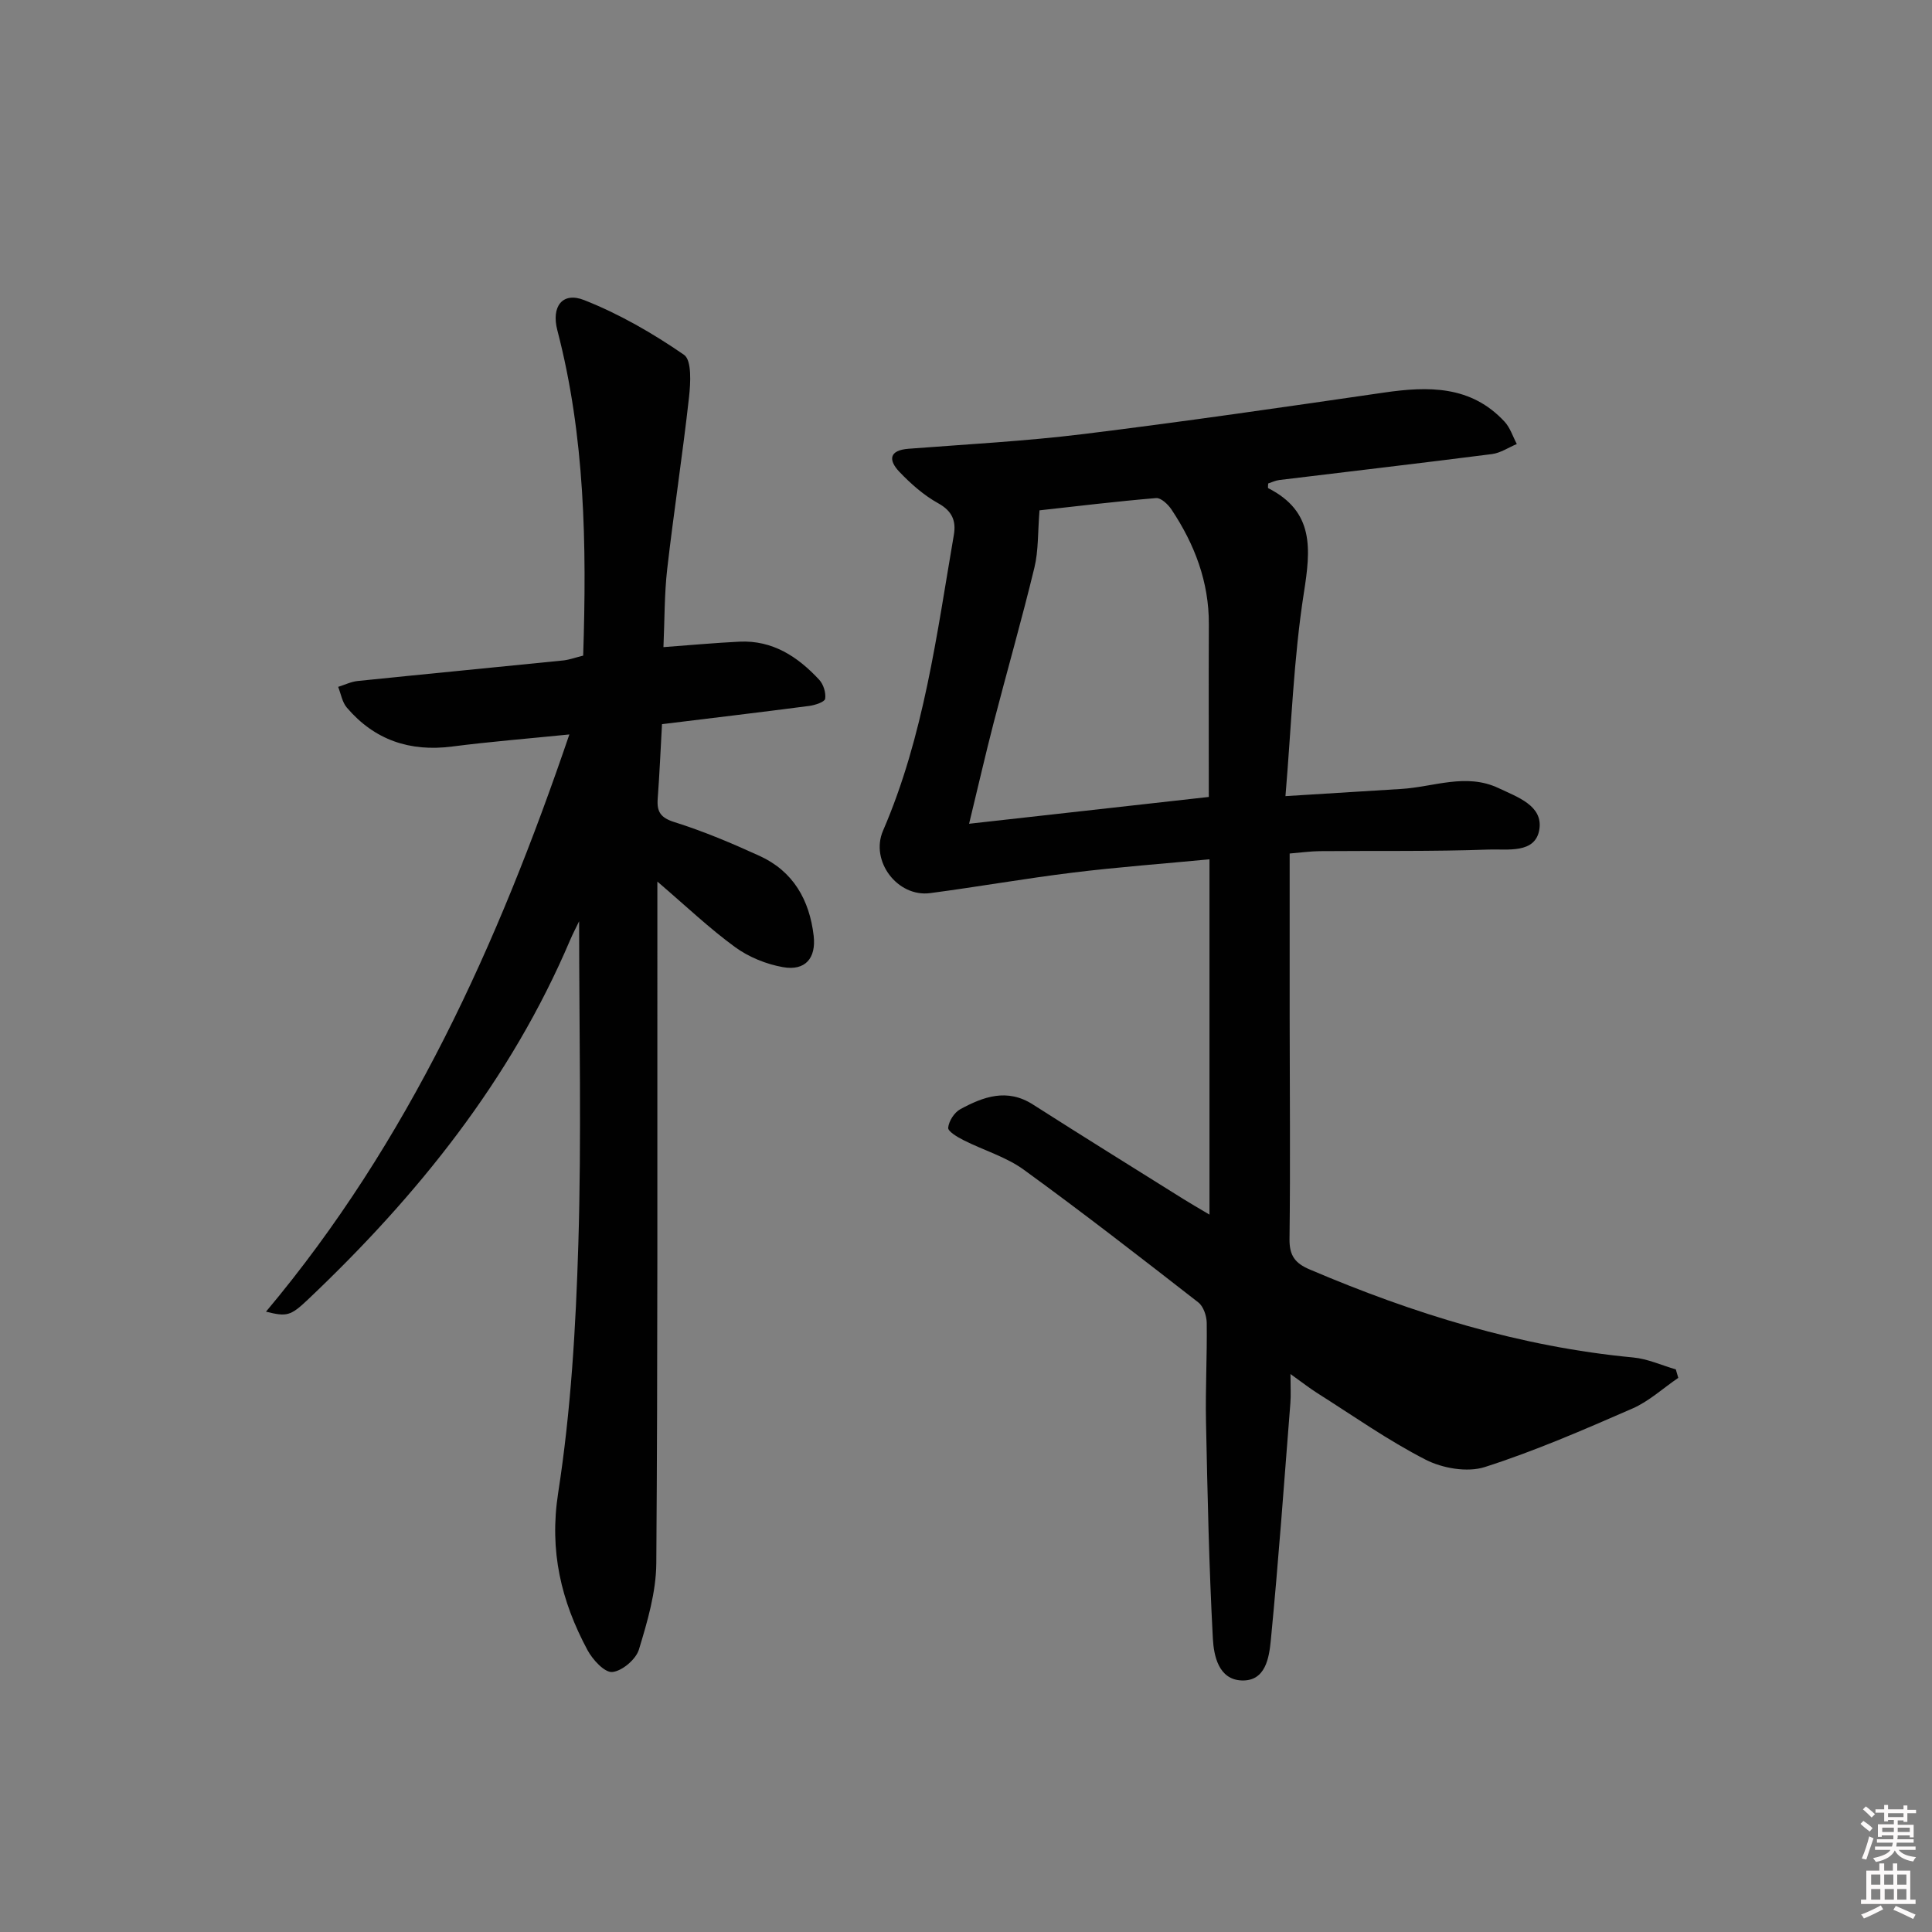
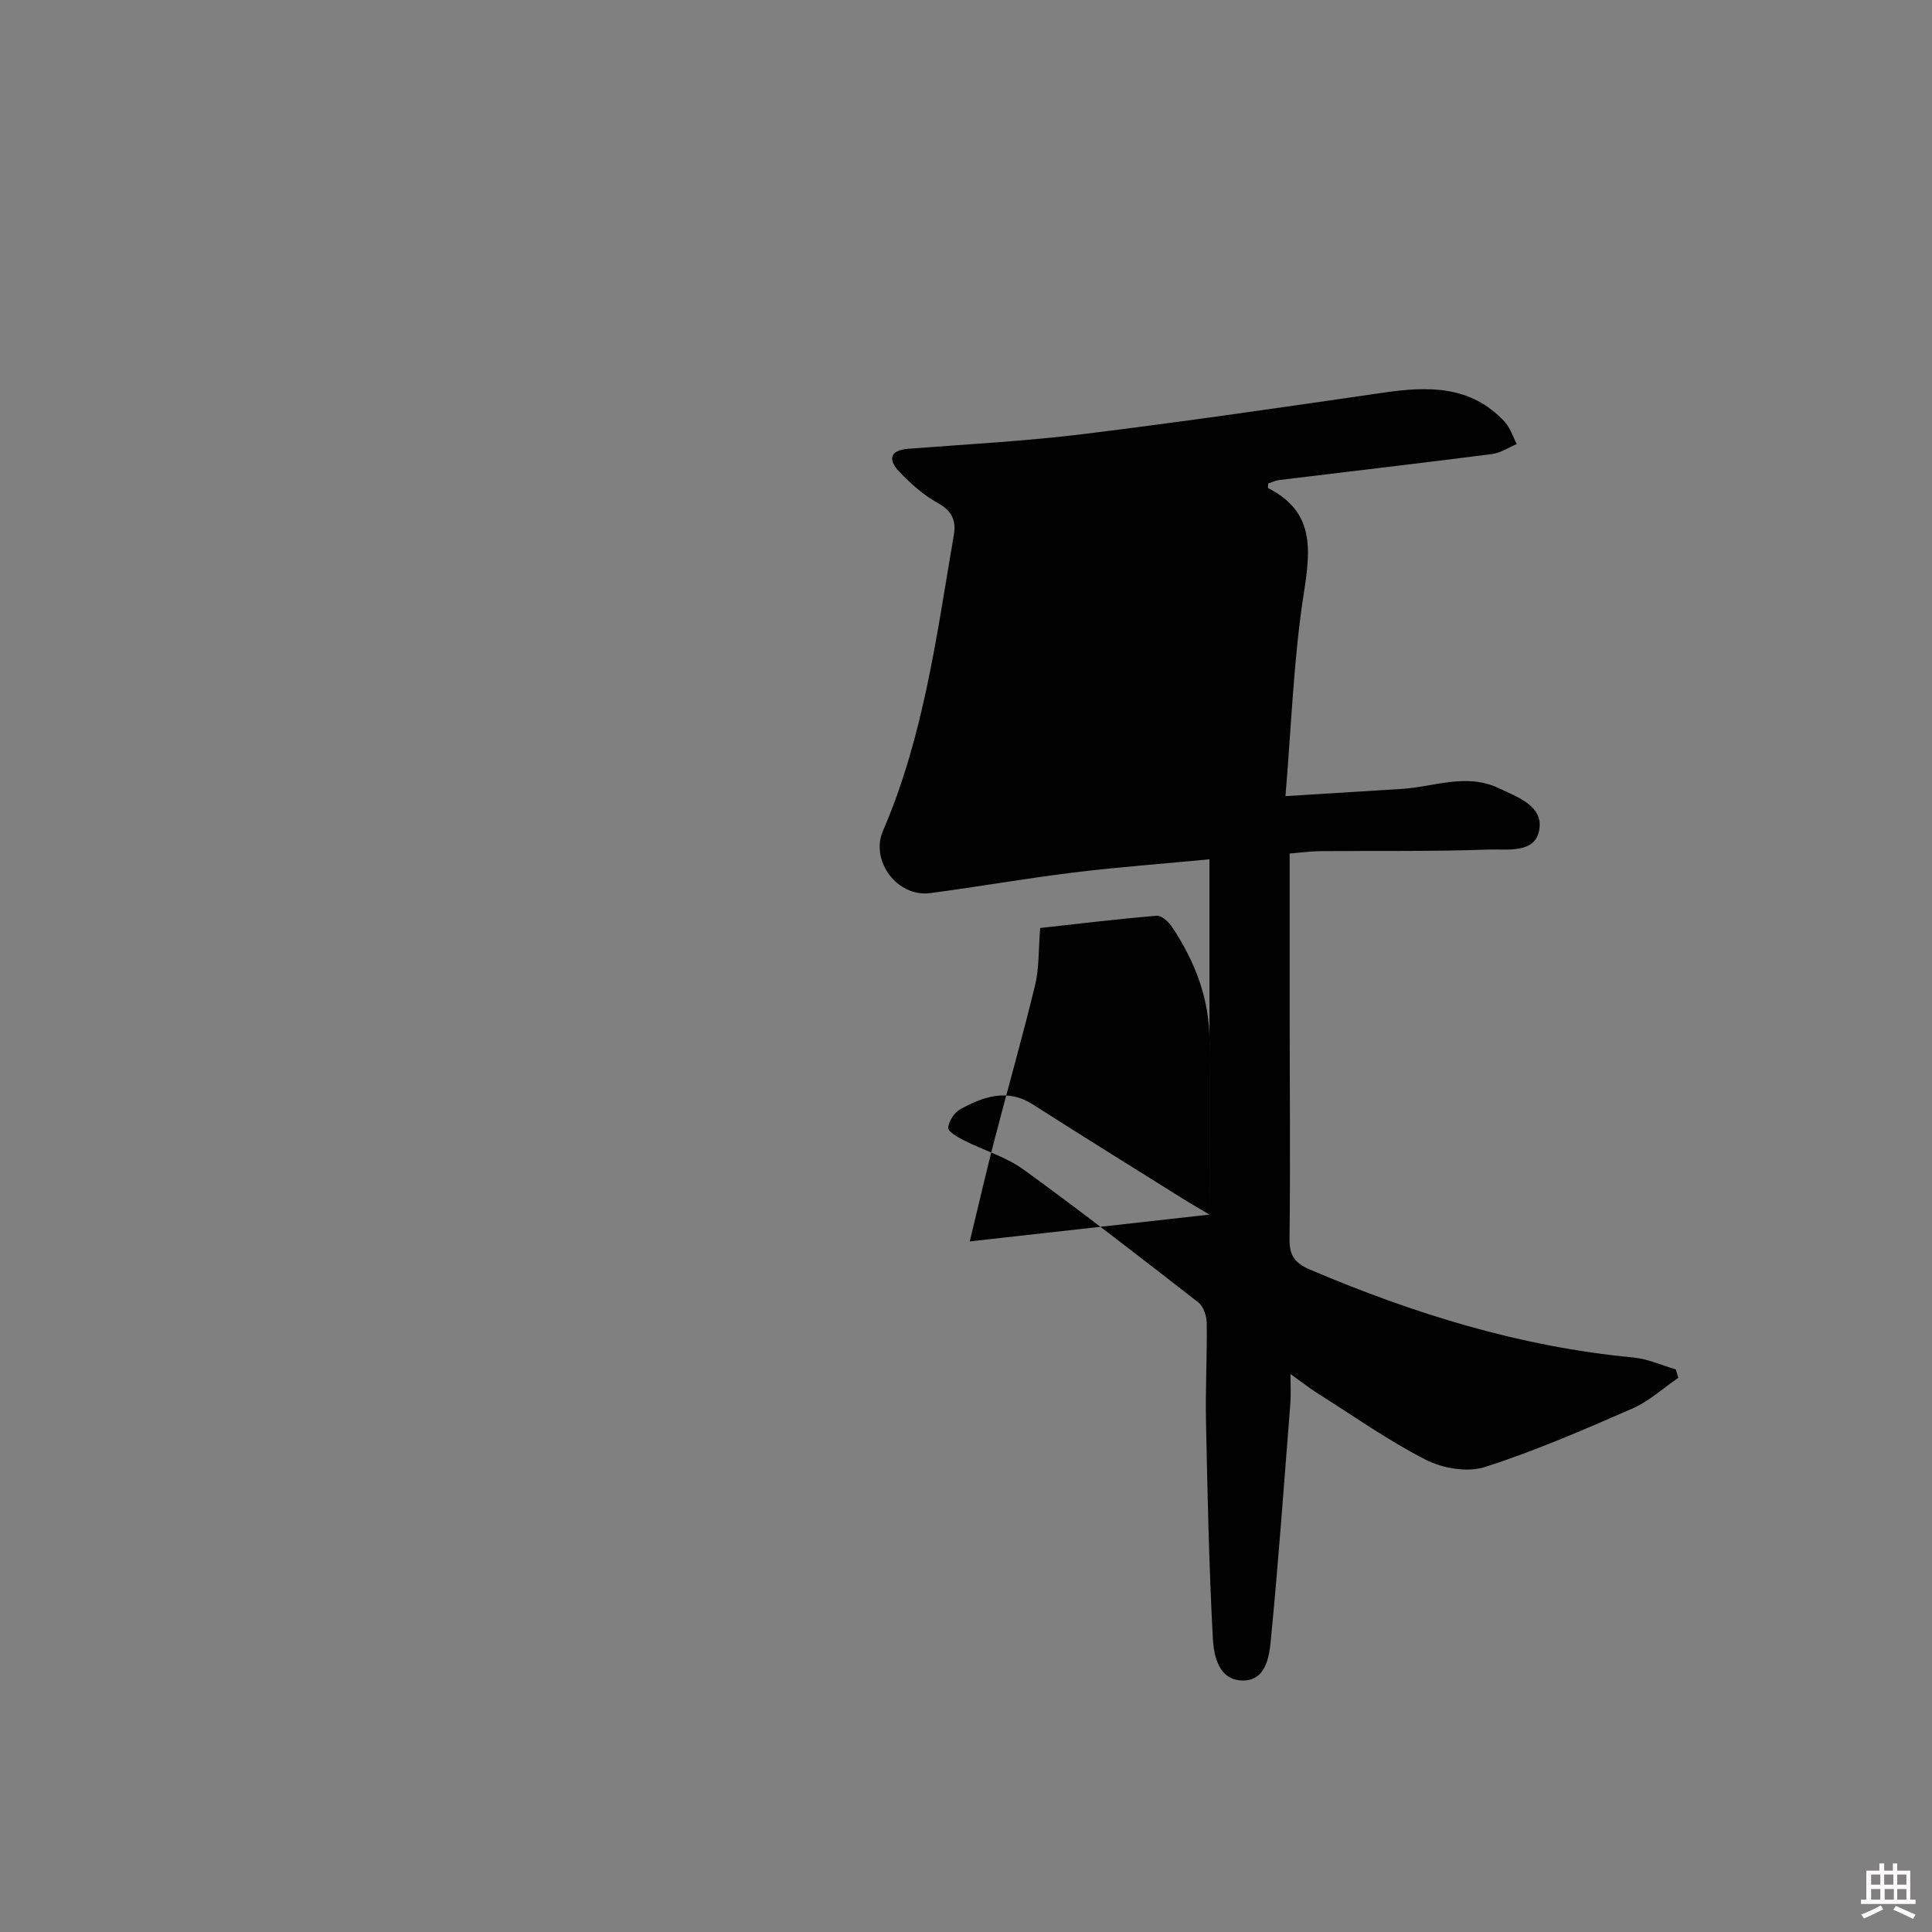
<svg xmlns="http://www.w3.org/2000/svg" enable-background="new 0 0 400 400" viewBox="0 0 400 400">
  <rect x="0" y="0" width="400" height="400" fill="#808080" stroke="none" />
-   <path d="m385.2 377.6.6-.6c.6.4 1.3.9 1.9 1.5l-.6.7c-.8-.6-1.4-1.1-1.9-1.6zm.3 7.1c.6-1.4 1.1-2.9 1.5-4.5.3.1.6.3.9.4-.5 1.4-1 2.9-1.5 4.4l-.9-.2zm.2-10.1.6-.6c.7.5 1.3 1.1 1.9 1.6l-.7.7c-.6-.6-1.2-1.2-1.8-1.7zm8.4-.8h.8v.9h1.8v.7h-1.8v1.8h-.8v-.3h-1.2v.9h3.3v2.6h-.8v-.4h-2.5c0 .3 0 .6-.1.8h3.4v.7h-3.5c0 .3-.1.6-.1.8h4v.7h-3.5c.7.9 1.9 1.3 3.6 1.5-.2.2-.4.5-.6.9-1.9-.3-3.2-1.1-3.8-2.3-.5 1.1-1.8 2-3.9 2.4-.2-.3-.4-.5-.6-.8 1.9-.4 3.1-.9 3.6-1.7h-3.2v-.7h3.5c.1-.2.1-.5.2-.8h-3.3v-.7h3.4c0-.2 0-.5 0-.8h-2.4v.3h-.8v-2.6h3.3v-.9h-1.2v.3h-.8v-1.8h-1.8v-.7h1.8v-.9h.8v.9h3.2zm-4.4 5.5h2.4c0-.3 0-.6 0-.9h-2.4zm1.2-3.1h3.2v-.8h-3.2zm4.4 2.2h-2.4v.9h2.5v-.9z" fill="#fcfafa" />
  <path d="m389.2 385.8h.9v1.5h1.8v-1.5h.9v1.5h2.7v6h1.1v.9h-11.3v-.9h1.1v-6h2.7v-1.5zm.2 8.7.5.8c-1.2.6-2.5 1.3-4 1.9-.2-.3-.3-.6-.6-.8 1.6-.6 3-1.3 4.1-1.9zm-2-4.3h1.9v-2.1h-1.9zm0 3.1h1.9v-2.2h-1.9zm2.7-3.1h1.9v-2.1h-1.9zm.1 3.1h1.9v-2.2h-1.9zm2.3 1.3c1.4.6 2.7 1.2 4.1 1.8l-.5.9c-1.5-.7-2.8-1.4-4.1-1.9zm2.2-6.5h-1.9v2.1h1.9zm-1.9 5.2h1.9v-2.2h-1.9z" fill="#fcfafa" />
  <g fill="#010101">
-     <path d="m250.41 251.47c0-24.92 0-48.94 0-73.56-9.5.91-18.91 1.6-28.26 2.75-9.88 1.21-19.7 2.95-29.57 4.25-6.77.89-12.47-6.65-9.76-12.92 8.46-19.59 11.11-40.54 14.67-61.28.48-2.82-.33-4.9-3.22-6.5-2.99-1.65-5.68-4.03-8.06-6.52-2.24-2.35-2.26-4.46 1.9-4.78 12.1-.93 24.23-1.57 36.26-3.05 20.76-2.56 41.46-5.57 62.16-8.58 9.22-1.34 18.03-1.48 24.98 6.03 1.16 1.25 1.7 3.06 2.53 4.62-1.71.71-3.36 1.85-5.13 2.08-14.67 1.88-29.35 3.58-44.03 5.37-.81.1-1.58.48-2.32.72 0 .41-.1.91.01.97 9.57 4.86 8.81 12.59 7.38 21.69-2.12 13.54-2.57 27.35-3.81 42.07 8.9-.55 16.45-1.02 24.01-1.49 6.7-.41 13.38-3.35 20.11-.17 3.91 1.85 9.21 3.63 8.45 8.53-.8 5.13-6.67 4.05-10.47 4.19-11.65.42-23.32.23-34.98.33-1.95.02-3.91.3-6.25.49 0 11.56-.01 22.7 0 33.84.01 15.33.16 30.66-.03 45.98-.04 3.43 1.15 5.01 4.16 6.29 21.5 9.17 43.59 16.02 66.99 18.23 3 .28 5.89 1.62 8.83 2.47.17.58.34 1.17.51 1.75-3.16 2.15-6.07 4.86-9.51 6.36-10.05 4.38-20.15 8.78-30.56 12.11-3.61 1.15-8.74.26-12.24-1.53-7.8-3.99-15.03-9.11-22.47-13.81-1.53-.97-2.97-2.1-5.51-3.92 0 2.63.11 4.32-.02 6-1.29 16.37-2.46 32.76-4.05 49.1-.35 3.56-1.05 8.53-6.04 8.34-4.77-.18-5.77-5.11-5.96-8.68-.8-14.94-1.11-29.9-1.42-44.86-.14-6.82.24-13.65.15-20.48-.02-1.45-.67-3.41-1.73-4.24-11.94-9.3-23.9-18.59-36.14-27.48-3.69-2.68-8.34-4.02-12.48-6.12-1.25-.63-3.25-1.81-3.18-2.57.13-1.38 1.27-3.17 2.51-3.84 4.77-2.59 9.68-4.39 15.01-.99 10.37 6.62 20.83 13.11 31.26 19.64 1.5.94 3.04 1.81 5.32 3.17zm-.14-86.47c0-11.95-.04-23.84.01-35.74.04-8.79-2.95-16.58-7.73-23.76-.71-1.07-2.18-2.46-3.18-2.38-8.37.7-16.72 1.72-24.15 2.54-.37 4.54-.2 8.33-1.06 11.87-2.61 10.77-5.67 21.44-8.45 32.17-1.68 6.49-3.17 13.03-5.07 20.85 17.4-1.95 33.64-3.77 49.63-5.55z" />
-     <path d="m120.74 135.74c.75-23 .38-45.39-5.35-67.37-1.28-4.89 1.04-8.02 5.55-6.24 7.28 2.87 14.23 6.88 20.68 11.33 1.63 1.13 1.36 5.85 1.03 8.81-1.32 11.86-3.15 23.66-4.51 35.52-.6 5.23-.53 10.53-.78 16.19 5.55-.41 10.63-.88 15.73-1.13 6.87-.33 12.09 3.11 16.52 7.89.88.95 1.42 2.7 1.23 3.94-.1.65-2.08 1.31-3.27 1.47-10.03 1.31-20.08 2.5-30.51 3.78-.29 5.19-.51 10.32-.89 15.44-.2 2.71.59 3.94 3.49 4.85 6.01 1.89 11.85 4.36 17.59 6.98 6.98 3.18 10.34 9.12 11.21 16.53.54 4.66-1.74 7.32-6.34 6.51-3.46-.61-7.07-2.07-9.9-4.13-5.33-3.88-10.14-8.47-16.12-13.59v14.15c-.02 42.33.09 84.67-.22 127-.05 5.98-1.84 12.06-3.6 17.85-.62 2.04-3.48 4.46-5.51 4.65-1.6.15-4.08-2.56-5.14-4.54-5.44-10.15-7.94-20.48-6.07-32.53 2.64-17.01 3.66-34.36 4.18-51.59.67-22.12.16-44.27.16-66.77-.59 1.23-1.27 2.51-1.84 3.84-12.33 29.03-31.63 52.98-54.3 74.47-3.64 3.45-4.39 3.57-8.69 2.52 29.57-35.23 48.01-76.04 62.81-119.51-8.51.86-16.41 1.49-24.27 2.5-8.77 1.13-16.09-1.35-21.82-8.08-.95-1.12-1.2-2.83-1.78-4.27 1.35-.42 2.68-1.08 4.07-1.22 14.2-1.46 28.42-2.82 42.62-4.26 1.28-.16 2.55-.63 4.04-.99z" />
+     <path d="m250.41 251.47c0-24.92 0-48.94 0-73.56-9.5.91-18.91 1.6-28.26 2.75-9.88 1.21-19.7 2.95-29.57 4.25-6.77.89-12.47-6.65-9.76-12.92 8.46-19.59 11.11-40.54 14.67-61.28.48-2.82-.33-4.9-3.22-6.5-2.99-1.65-5.68-4.03-8.06-6.52-2.24-2.35-2.26-4.46 1.9-4.78 12.1-.93 24.23-1.57 36.26-3.05 20.76-2.56 41.46-5.57 62.16-8.58 9.22-1.34 18.03-1.48 24.98 6.03 1.16 1.25 1.7 3.06 2.53 4.62-1.71.71-3.36 1.85-5.13 2.08-14.67 1.88-29.35 3.58-44.03 5.37-.81.1-1.58.48-2.32.72 0 .41-.1.91.01.97 9.57 4.86 8.81 12.59 7.38 21.69-2.12 13.54-2.57 27.35-3.81 42.07 8.9-.55 16.45-1.02 24.01-1.49 6.7-.41 13.38-3.35 20.11-.17 3.91 1.85 9.21 3.63 8.45 8.53-.8 5.13-6.67 4.05-10.47 4.19-11.65.42-23.32.23-34.98.33-1.95.02-3.91.3-6.25.49 0 11.56-.01 22.7 0 33.84.01 15.33.16 30.66-.03 45.98-.04 3.43 1.15 5.01 4.16 6.29 21.5 9.17 43.59 16.02 66.99 18.23 3 .28 5.89 1.62 8.83 2.47.17.58.34 1.17.51 1.75-3.16 2.15-6.07 4.86-9.51 6.36-10.05 4.38-20.15 8.78-30.56 12.11-3.61 1.15-8.74.26-12.24-1.53-7.8-3.99-15.03-9.11-22.47-13.81-1.53-.97-2.97-2.1-5.51-3.92 0 2.63.11 4.32-.02 6-1.29 16.37-2.46 32.76-4.05 49.1-.35 3.56-1.05 8.53-6.04 8.34-4.77-.18-5.77-5.11-5.96-8.68-.8-14.94-1.11-29.9-1.42-44.86-.14-6.82.24-13.65.15-20.48-.02-1.45-.67-3.41-1.73-4.24-11.94-9.3-23.9-18.59-36.14-27.48-3.69-2.68-8.34-4.02-12.48-6.12-1.25-.63-3.25-1.81-3.18-2.57.13-1.38 1.27-3.17 2.51-3.84 4.77-2.59 9.68-4.39 15.01-.99 10.37 6.62 20.83 13.11 31.26 19.64 1.5.94 3.04 1.81 5.32 3.17zc0-11.95-.04-23.84.01-35.74.04-8.79-2.95-16.58-7.73-23.76-.71-1.07-2.18-2.46-3.18-2.38-8.37.7-16.72 1.72-24.15 2.54-.37 4.54-.2 8.33-1.06 11.87-2.61 10.77-5.67 21.44-8.45 32.17-1.68 6.49-3.17 13.03-5.07 20.85 17.4-1.95 33.64-3.77 49.63-5.55z" />
  </g>
</svg>